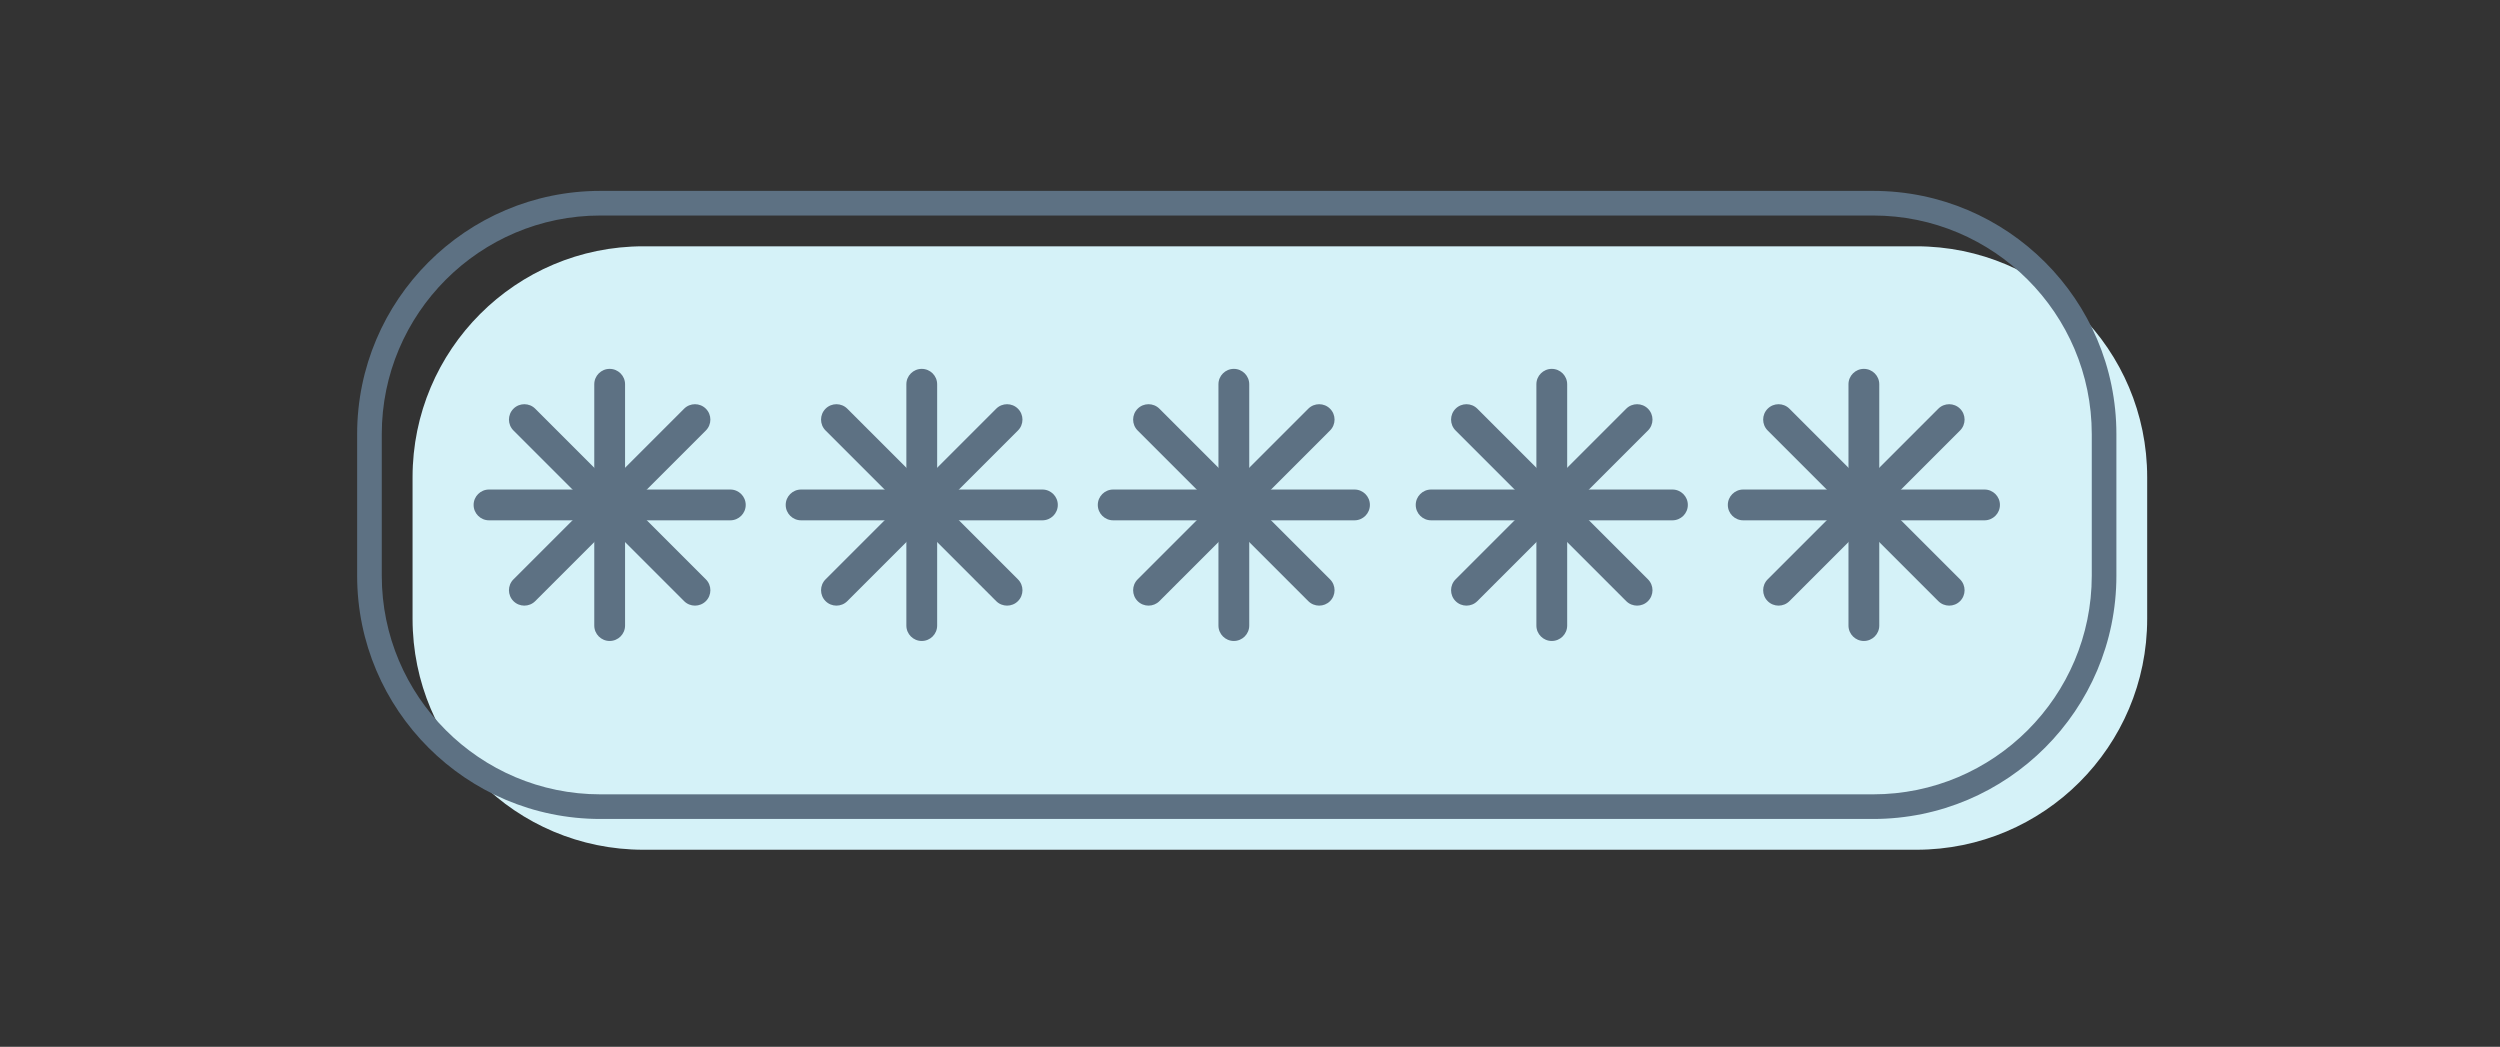
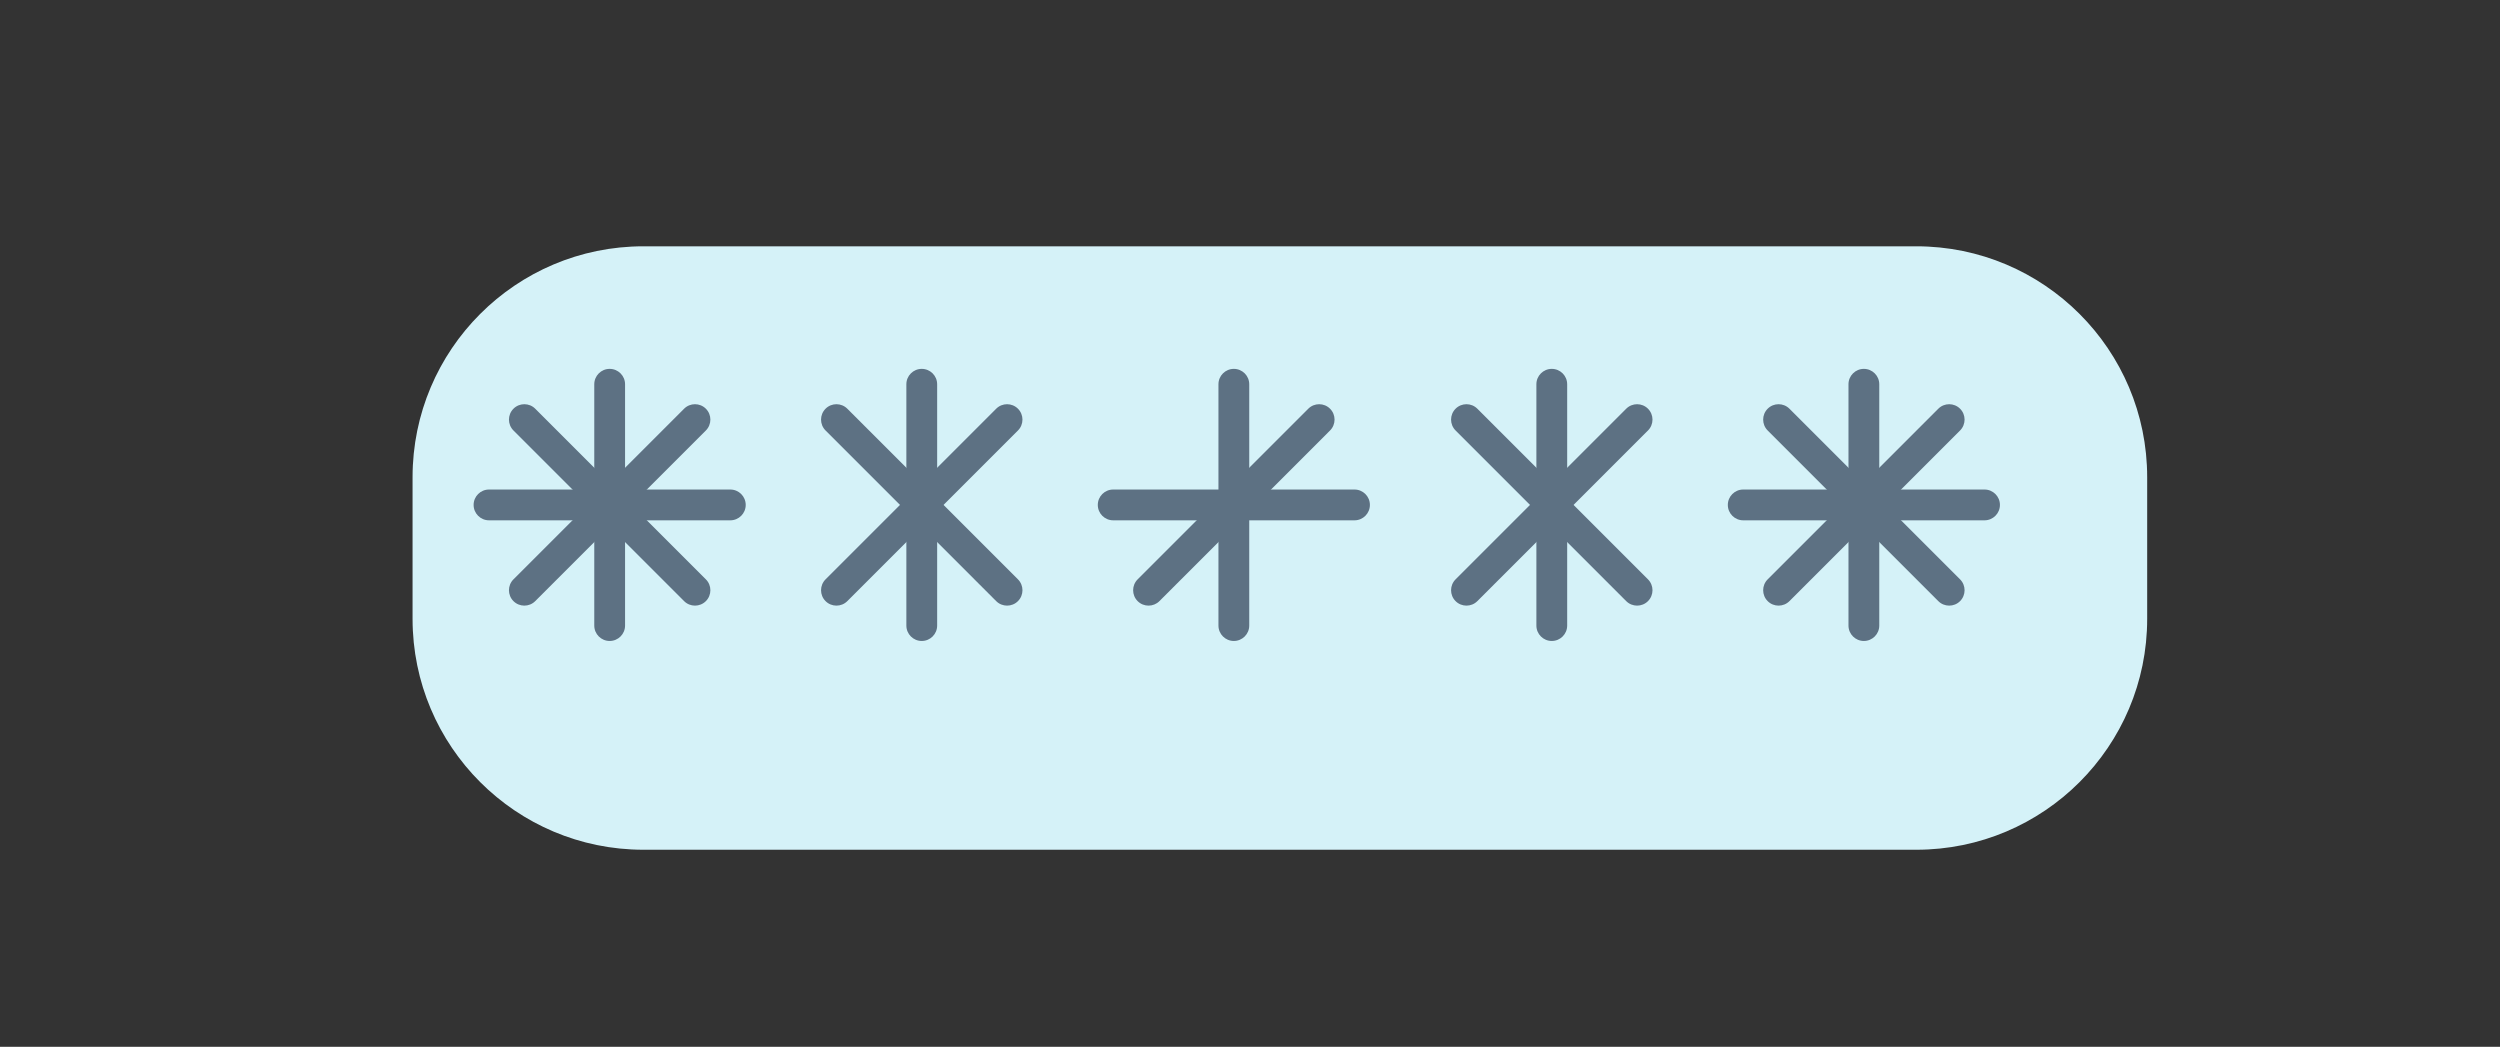
<svg xmlns="http://www.w3.org/2000/svg" height="170" viewBox="0 0 406 170" width="406">
  <rect x="0" y="0" width="406" height="170" fill="#333333" stroke="none" />
  <g fill="none" fill-rule="evenodd" transform="translate(58 31)">
    <path d="m253.202 106.999h-206.702c-20.71 0-37.5-16.789-37.5-37.5v-23c0-20.71 16.79-37.5 37.5-37.5h206.702c20.711 0 37.5 16.79 37.5 37.5v23c0 20.711-16.789 37.5-37.5 37.5" fill="#d5f2f8" />
    <g fill="#5d7183">
-       <path d="m39.5 4c-19.574 0-35.5 15.925-35.5 35.5v23c0 19.574 15.926 35.5 35.5 35.5h206.702c19.575 0 35.5-15.926 35.5-35.5v-23c0-19.575-15.925-35.5-35.5-35.5zm206.702 98h-206.702c-21.78 0-39.5-17.72-39.5-39.5v-23c0-21.781 17.72-39.5 39.5-39.5h206.702c21.78 0 39.5 17.719 39.5 39.5v23c0 21.78-17.72 39.5-39.5 39.5z" />
      <path d="m41.01 73.094c-1.381 0-2.5-1.119-2.5-2.5v-39.189c0-1.381 1.119-2.5 2.5-2.5s2.5 1.119 2.5 2.5v39.189c0 1.381-1.119 2.5-2.5 2.5" />
      <path d="m54.865 67.355c-.639 0-1.28-.244-1.767-.732l-27.712-27.712c-.976-.976-.976-2.559 0-3.535.976-.977 2.56-.977 3.535 0l27.712 27.711c.976.976.976 2.56 0 3.536-.488.488-1.128.732-1.768.732" />
      <path d="m60.604 53.5h-39.189c-1.381 0-2.5-1.12-2.5-2.5 0-1.381 1.119-2.5 2.5-2.5h39.189c1.381 0 2.5 1.119 2.5 2.5 0 1.38-1.119 2.5-2.5 2.5" />
      <path d="m27.154 67.355c-.64 0-1.28-.244-1.768-.732-.976-.976-.976-2.56 0-3.536l27.712-27.711c.975-.977 2.559-.977 3.535 0 .976.976.976 2.559 0 3.535l-27.712 27.712c-.487.488-1.128.732-1.767.732" />
      <path d="m91.693 73.094c-1.381 0-2.5-1.119-2.5-2.5v-39.189c0-1.381 1.119-2.5 2.5-2.5s2.5 1.119 2.5 2.5v39.189c0 1.381-1.119 2.5-2.5 2.5" />
      <path d="m105.548 67.355c-.639 0-1.279-.244-1.767-.732l-27.711-27.712c-.977-.976-.977-2.559 0-3.535.975-.977 2.559-.977 3.535 0l27.711 27.711c.976.976.976 2.56 0 3.536-.488.488-1.128.732-1.768.732" />
-       <path d="m111.288 53.5h-39.19c-1.381 0-2.5-1.12-2.5-2.5 0-1.381 1.119-2.5 2.5-2.5h39.19c1.38 0 2.5 1.119 2.5 2.5 0 1.38-1.12 2.5-2.5 2.5" />
      <path d="m77.837 67.355c-.639 0-1.279-.244-1.767-.732-.977-.976-.977-2.56 0-3.536l27.711-27.711c.976-.977 2.558-.977 3.535 0 .976.976.976 2.559 0 3.535l-27.711 27.712c-.488.488-1.128.732-1.768.732" />
      <path d="m142.376 73.094c-1.38 0-2.5-1.119-2.5-2.5v-39.189c0-1.381 1.12-2.5 2.5-2.5 1.381 0 2.5 1.119 2.5 2.5v39.189c0 1.381-1.119 2.5-2.5 2.5" />
-       <path d="m156.232 67.355c-.64 0-1.279-.244-1.768-.732l-27.711-27.712c-.976-.976-.976-2.559 0-3.535.977-.977 2.559-.977 3.536 0l27.711 27.711c.976.976.976 2.56 0 3.536-.489.488-1.128.732-1.768.732" />
      <path d="m161.971 53.5h-39.189c-1.381 0-2.5-1.12-2.5-2.5 0-1.381 1.119-2.5 2.5-2.5h39.189c1.381 0 2.5 1.119 2.5 2.5 0 1.38-1.119 2.5-2.5 2.5" />
      <path d="m128.521 67.355c-.64 0-1.279-.244-1.768-.732-.976-.976-.976-2.56 0-3.536l27.711-27.711c.977-.977 2.559-.977 3.536 0 .976.976.976 2.559 0 3.535l-27.711 27.712c-.489.488-1.128.732-1.768.732" />
      <path d="m194.009 73.094c-1.381 0-2.5-1.119-2.5-2.5v-39.189c0-1.381 1.119-2.5 2.5-2.5s2.5 1.119 2.5 2.5v39.189c0 1.381-1.119 2.5-2.5 2.5" />
      <path d="m207.865 67.355c-.64 0-1.28-.244-1.768-.732l-27.711-27.712c-.976-.976-.976-2.559 0-3.535.977-.977 2.559-.977 3.535 0l27.711 27.711c.977.976.977 2.56 0 3.536-.488.488-1.128.732-1.767.732" />
-       <path d="m213.604 53.5h-39.189c-1.381 0-2.5-1.12-2.5-2.5 0-1.381 1.119-2.5 2.5-2.5h39.189c1.381 0 2.5 1.119 2.5 2.5 0 1.38-1.119 2.5-2.5 2.5" />
      <path d="m180.154 67.355c-.64 0-1.279-.244-1.768-.732-.976-.976-.976-2.56 0-3.536l27.711-27.711c.977-.977 2.559-.977 3.535 0 .977.976.977 2.559 0 3.535l-27.711 27.712c-.488.488-1.128.732-1.767.732" />
      <path d="m244.693 73.094c-1.381 0-2.5-1.119-2.5-2.5v-39.189c0-1.381 1.119-2.5 2.5-2.5s2.5 1.119 2.5 2.5v39.189c0 1.381-1.119 2.5-2.5 2.5" />
      <path d="m258.548 67.355c-.639 0-1.279-.244-1.767-.732l-27.711-27.712c-.977-.976-.977-2.559 0-3.535.976-.977 2.558-.977 3.535 0l27.711 27.711c.976.976.976 2.56 0 3.536-.488.488-1.128.732-1.768.732" />
      <path d="m264.288 53.5h-39.19c-1.381 0-2.5-1.12-2.5-2.5 0-1.381 1.119-2.5 2.5-2.5h39.19c1.38 0 2.5 1.119 2.5 2.5 0 1.38-1.12 2.5-2.5 2.5" />
      <path d="m230.837 67.355c-.639 0-1.279-.244-1.767-.732-.977-.976-.977-2.56 0-3.536l27.711-27.711c.976-.977 2.558-.977 3.535 0 .976.976.976 2.559 0 3.535l-27.711 27.712c-.488.488-1.128.732-1.768.732" />
    </g>
  </g>
</svg>